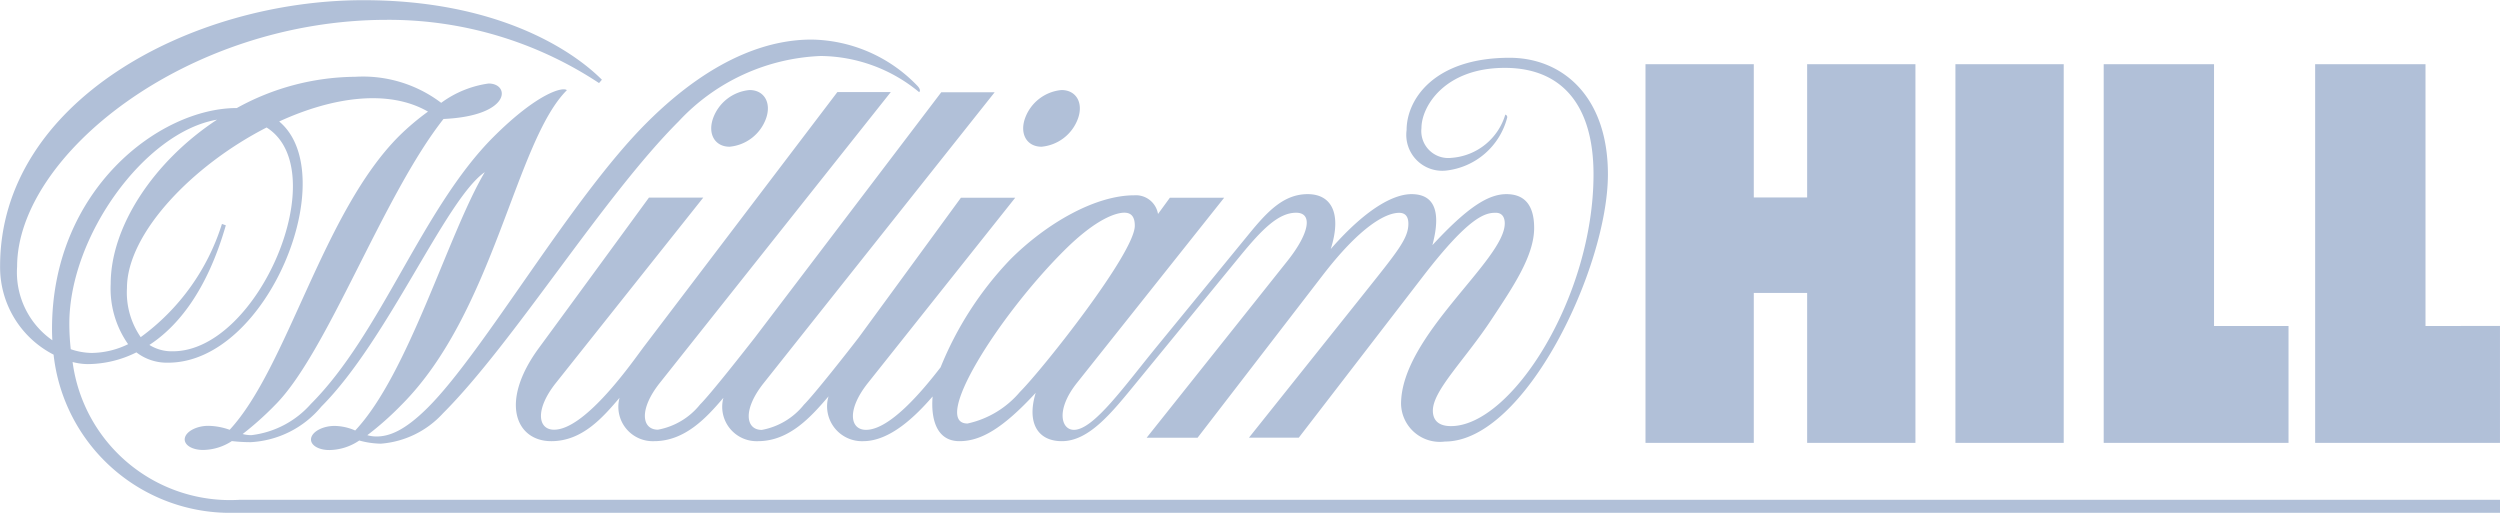
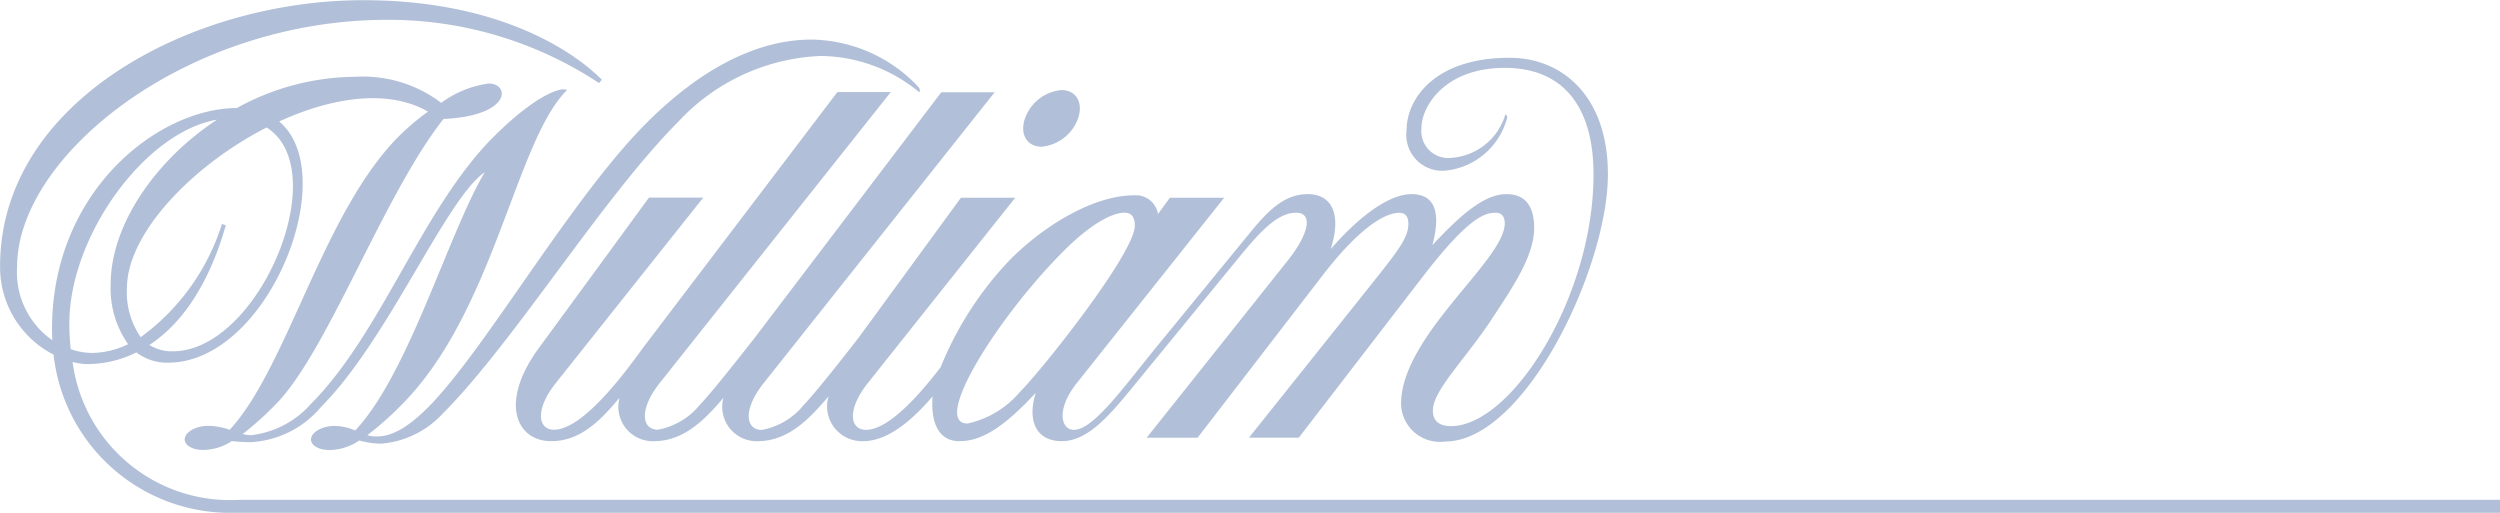
<svg xmlns="http://www.w3.org/2000/svg" width="109.034" height="22.364" viewBox="0 0 109.034 22.364">
  <g fill="#b1c0d8" transform="translate(-1083.528 -1007.712)">
    <path d="M1114.062 1025.352a3.059 3.059 0 0 1-1.839 1.1c-.7 0-.847-.873.087-2.047l10.069-12.678h-2.33l-8.47 11.146-.01.014-.006.008-.033.045-.06.081c-.591.806-2.488 3.432-3.779 3.432-.7 0-.847-.873.087-2.047l6.423-8.077h-2.369s-3.061 4.19-4.8 6.558-1 4.066.539 4.066c1.358 0 2.253-1.043 2.978-1.892a1.5 1.5 0 0 0 1.505 1.892c1.357 0 2.3-1.041 3.024-1.89a1.5 1.5 0 0 0 1.506 1.89c1.392 0 2.344-1.1 3.08-1.955a1.52 1.52 0 0 0 1.512 1.955c1.171 0 2.284-1.091 3.027-1.95-.078.9.126 1.95 1.168 1.95.894 0 1.845-.5 3.328-2.109-.394 1.291.071 2.109 1.138 2.109 1.2 0 2.195-1.262 3.265-2.568l4.491-5.481c.972-1.186 1.688-1.914 2.464-1.914.726 0 .6.873-.387 2.112-.855 1.076-6.132 7.7-6.132 7.7h2.221l5.438-7.061c1.629-2.122 2.746-2.747 3.355-2.747.32 0 .4.235.4.475 0 .658-.494 1.235-2 3.127L1138 1026.8h2.173l5.413-7.029c2.041-2.65 2.729-2.779 3.177-2.779.311 0 .393.242.393.463 0 1.61-4.523 4.9-4.523 7.877a1.693 1.693 0 0 0 1.916 1.637c3.491 0 7.106-7.585 7.106-11.656 0-3.407-1.992-5.081-4.29-5.081-3.295 0-4.49 1.82-4.49 3.151a1.567 1.567 0 0 0 1.725 1.768 3.106 3.106 0 0 0 2.663-2.314.112.112 0 0 0-.084-.126 2.646 2.646 0 0 1-2.346 1.885 1.176 1.176 0 0 1-1.31-1.3c0-.94 1.011-2.624 3.637-2.624 2.429 0 3.867 1.555 3.867 4.646 0 5.362-3.584 10.978-6.217 10.978-.616 0-.79-.326-.79-.675 0-.886 1.4-2.215 2.568-3.991.924-1.4 1.85-2.757 1.85-3.976 0-1.037-.454-1.475-1.209-1.475-.789 0-1.694.564-3.229 2.225.266-1 .364-2.225-.913-2.225-.672 0-1.84.476-3.52 2.393.489-1.539.04-2.393-1.007-2.393s-1.759.759-2.562 1.74l-3.972 4.851c-1.463 1.786-2.8 3.689-3.661 3.689-.556 0-.8-.873.132-2.047l6.422-8.077h-2.368l-.518.71a.977.977 0 0 0-1.037-.815c-1.7 0-3.822 1.218-5.4 2.792a14.848 14.848 0 0 0-3.045 4.709c-.834 1.085-2.234 2.728-3.254 2.728-.7 0-.848-.873.086-2.047l6.423-8.077h-2.368s-2.688 3.681-4.454 6.092c-.47.613-1.938 2.48-2.393 2.935a3.058 3.058 0 0 1-1.839 1.1c-.7 0-.847-.873.087-2.047l10.069-12.678h-2.329l-8.124 10.692c-.47.601-1.937 2.471-2.393 2.923Zm15.856-6.692c1.473-1.474 2.336-1.672 2.646-1.672s.457.185.457.57c0 1.185-4.014 6.251-5.015 7.253a4.141 4.141 0 0 1-2.281 1.372c-1.6 0 1.329-4.659 4.193-7.523Z" />
    <path d="M1128.954 1014.111a1.872 1.872 0 0 0 1.591-1.236c.24-.683-.083-1.236-.722-1.236a1.87 1.87 0 0 0-1.591 1.236c-.24.682.083 1.236.722 1.236Z" />
    <path d="M1086.694 1023.5a2.644 2.644 0 0 0 .668.092 4.814 4.814 0 0 0 2.115-.512 2.179 2.179 0 0 0 1.381.45c4.379 0 7.609-8.216 4.846-10.52 2.315-1.063 4.762-1.425 6.49-.43a10.87 10.87 0 0 0-1.261 1.066c-3.322 3.321-4.872 10.093-7.389 12.811a2.866 2.866 0 0 0-.932-.173c-.5 0-.958.236-1.021.526s.291.526.792.526a2.333 2.333 0 0 0 1.257-.387 7.313 7.313 0 0 0 .81.048 4.3 4.3 0 0 0 3.093-1.552c2.909-2.909 5.422-9.047 7.128-10.225-1.6 2.7-3.318 8.787-5.651 11.268a2.315 2.315 0 0 0-.9-.2c-.5 0-.957.236-1.021.526s.291.526.792.526a2.371 2.371 0 0 0 1.306-.416 3.7 3.7 0 0 0 .944.138 4.094 4.094 0 0 0 2.708-1.325c3.083-3.083 6.975-9.429 10.275-12.729a8.948 8.948 0 0 1 6.2-2.854 6.822 6.822 0 0 1 4.292 1.578c.061-.061.038-.165-.1-.3a6.519 6.519 0 0 0-4.6-1.994c-1.521 0-4.082.528-7.186 3.632-3.312 3.31-7.069 9.944-9.536 12.411-1.035 1.035-1.708 1.268-2.252 1.268a1.459 1.459 0 0 1-.394-.057 13.411 13.411 0 0 0 1.488-1.32c4.045-4.045 4.961-11.472 7.215-13.726-.157-.157-1.258.1-3.2 2.037-3.118 3.117-4.891 8.573-7.965 11.647a4.1 4.1 0 0 1-2.6 1.361 1.539 1.539 0 0 1-.376-.049 13.692 13.692 0 0 0 1.42-1.271c2.27-2.269 4.695-9.117 7.341-12.47 2.96-.136 2.916-1.547 1.966-1.547a4.542 4.542 0 0 0-2.067.843 5.651 5.651 0 0 0-3.752-1.136 10.817 10.817 0 0 0-5.161 1.363c-3.384 0-8.06 3.579-8.06 9.628 0 .171.005.338.014.5a3.611 3.611 0 0 1-1.537-3.207c0-4.856 7.4-10.768 16.133-10.768a16.639 16.639 0 0 1 9.247 2.758l.125-.146c-1.357-1.358-4.666-3.469-10.4-3.469-7.539 0-15.847 4.427-15.847 11.6a4.286 4.286 0 0 0 2.333 3.859 7.745 7.745 0 0 0 7.739 6.9h98.962v-.57h-98.568a6.928 6.928 0 0 1-7.304-6.009Zm8.464-10.226c2.968 1.875-.347 9.759-4.091 9.759a1.841 1.841 0 0 1-1.024-.277c1.226-.8 2.508-2.341 3.334-5.217l-.169-.061a9.69 9.69 0 0 1-3.543 4.938 3.423 3.423 0 0 1-.6-2.138c0-2.378 2.845-5.347 6.093-7.007Zm-8.606 8.547c0-3.8 3.29-8.353 6.442-8.89-2.77 1.822-4.638 4.668-4.638 7.159a4.217 4.217 0 0 0 .759 2.633 3.7 3.7 0 0 1-1.592.382 2.943 2.943 0 0 1-.909-.163 10.24 10.24 0 0 1-.062-1.124Z" />
-     <path d="M1116.939 1012.875c.24-.683-.083-1.236-.721-1.236a1.872 1.872 0 0 0-1.592 1.236c-.239.682.084 1.236.722 1.236a1.872 1.872 0 0 0 1.591-1.236ZM1168.811 1010.512h4.723v16.516h-4.723zM1189.313 1021.93v-11.419h-4.813v16.516h8.061v-5.1ZM1183.339 1021.93h-3.249v-11.419h-4.812v16.516h8.061ZM1160.017 1020.487h2.327v6.541h4.723v-16.516h-4.723v5.813h-2.327v-5.813h-4.723v16.516h4.723Z" />
  </g>
</svg>